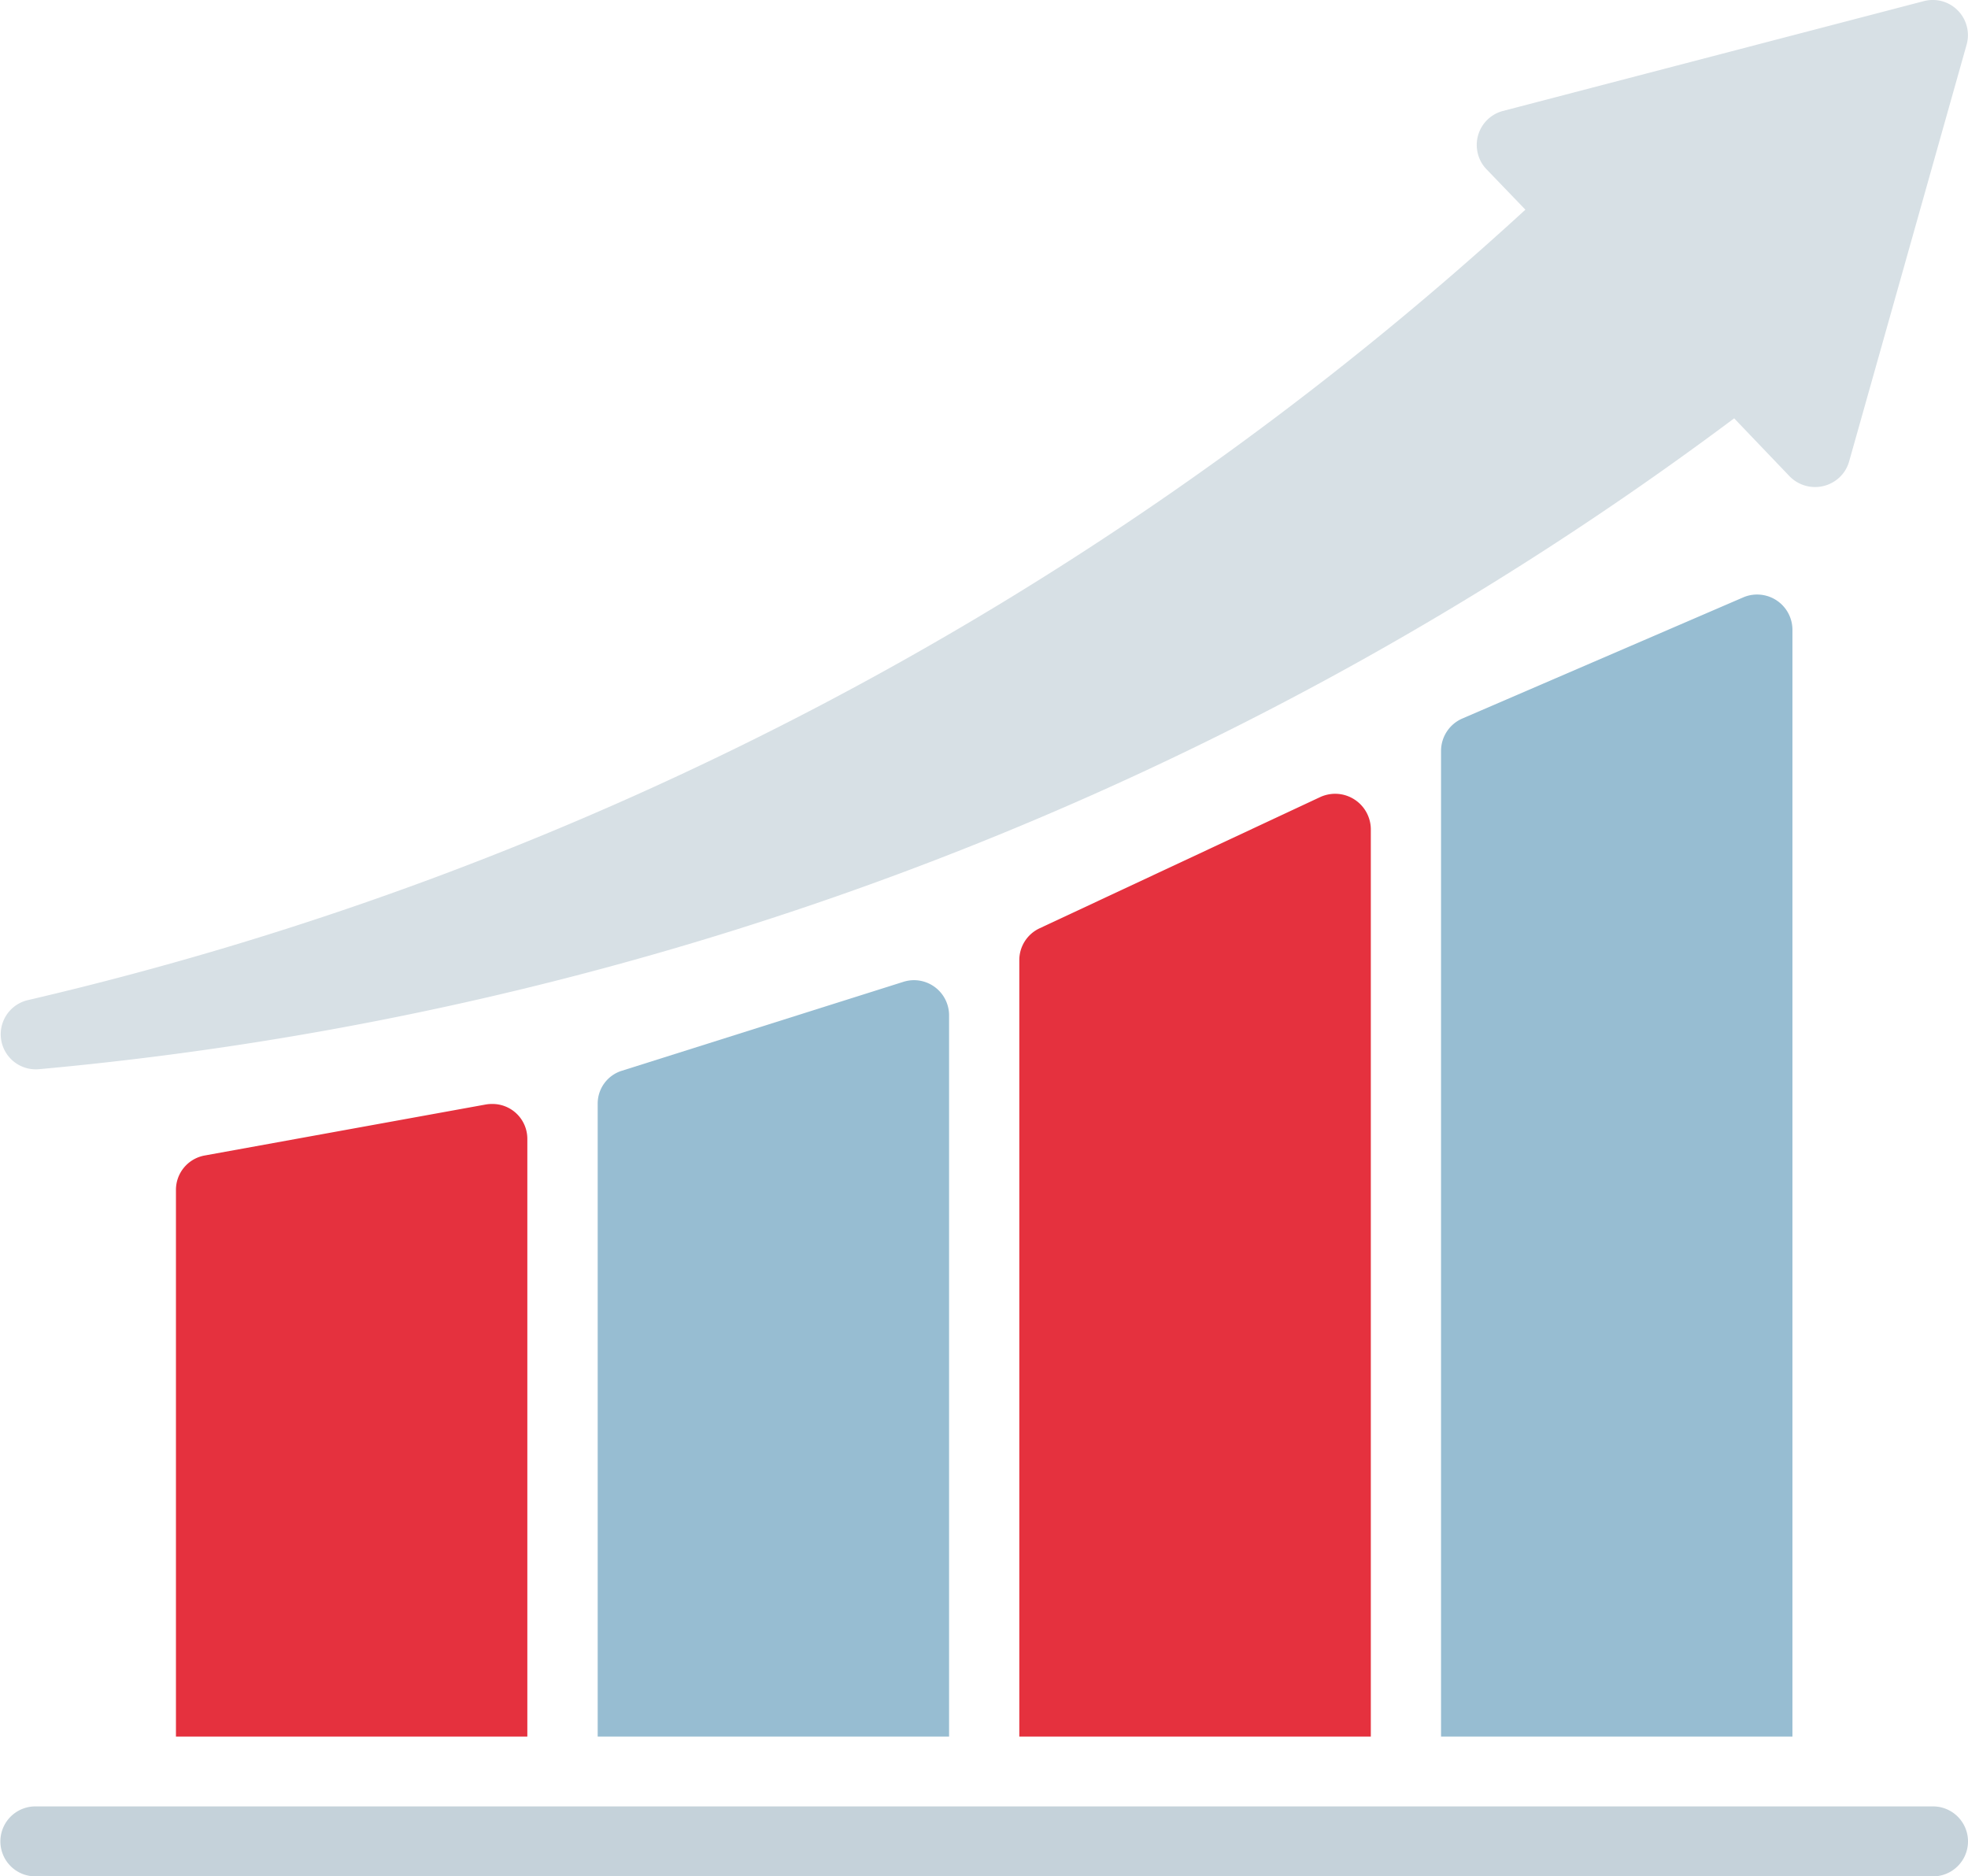
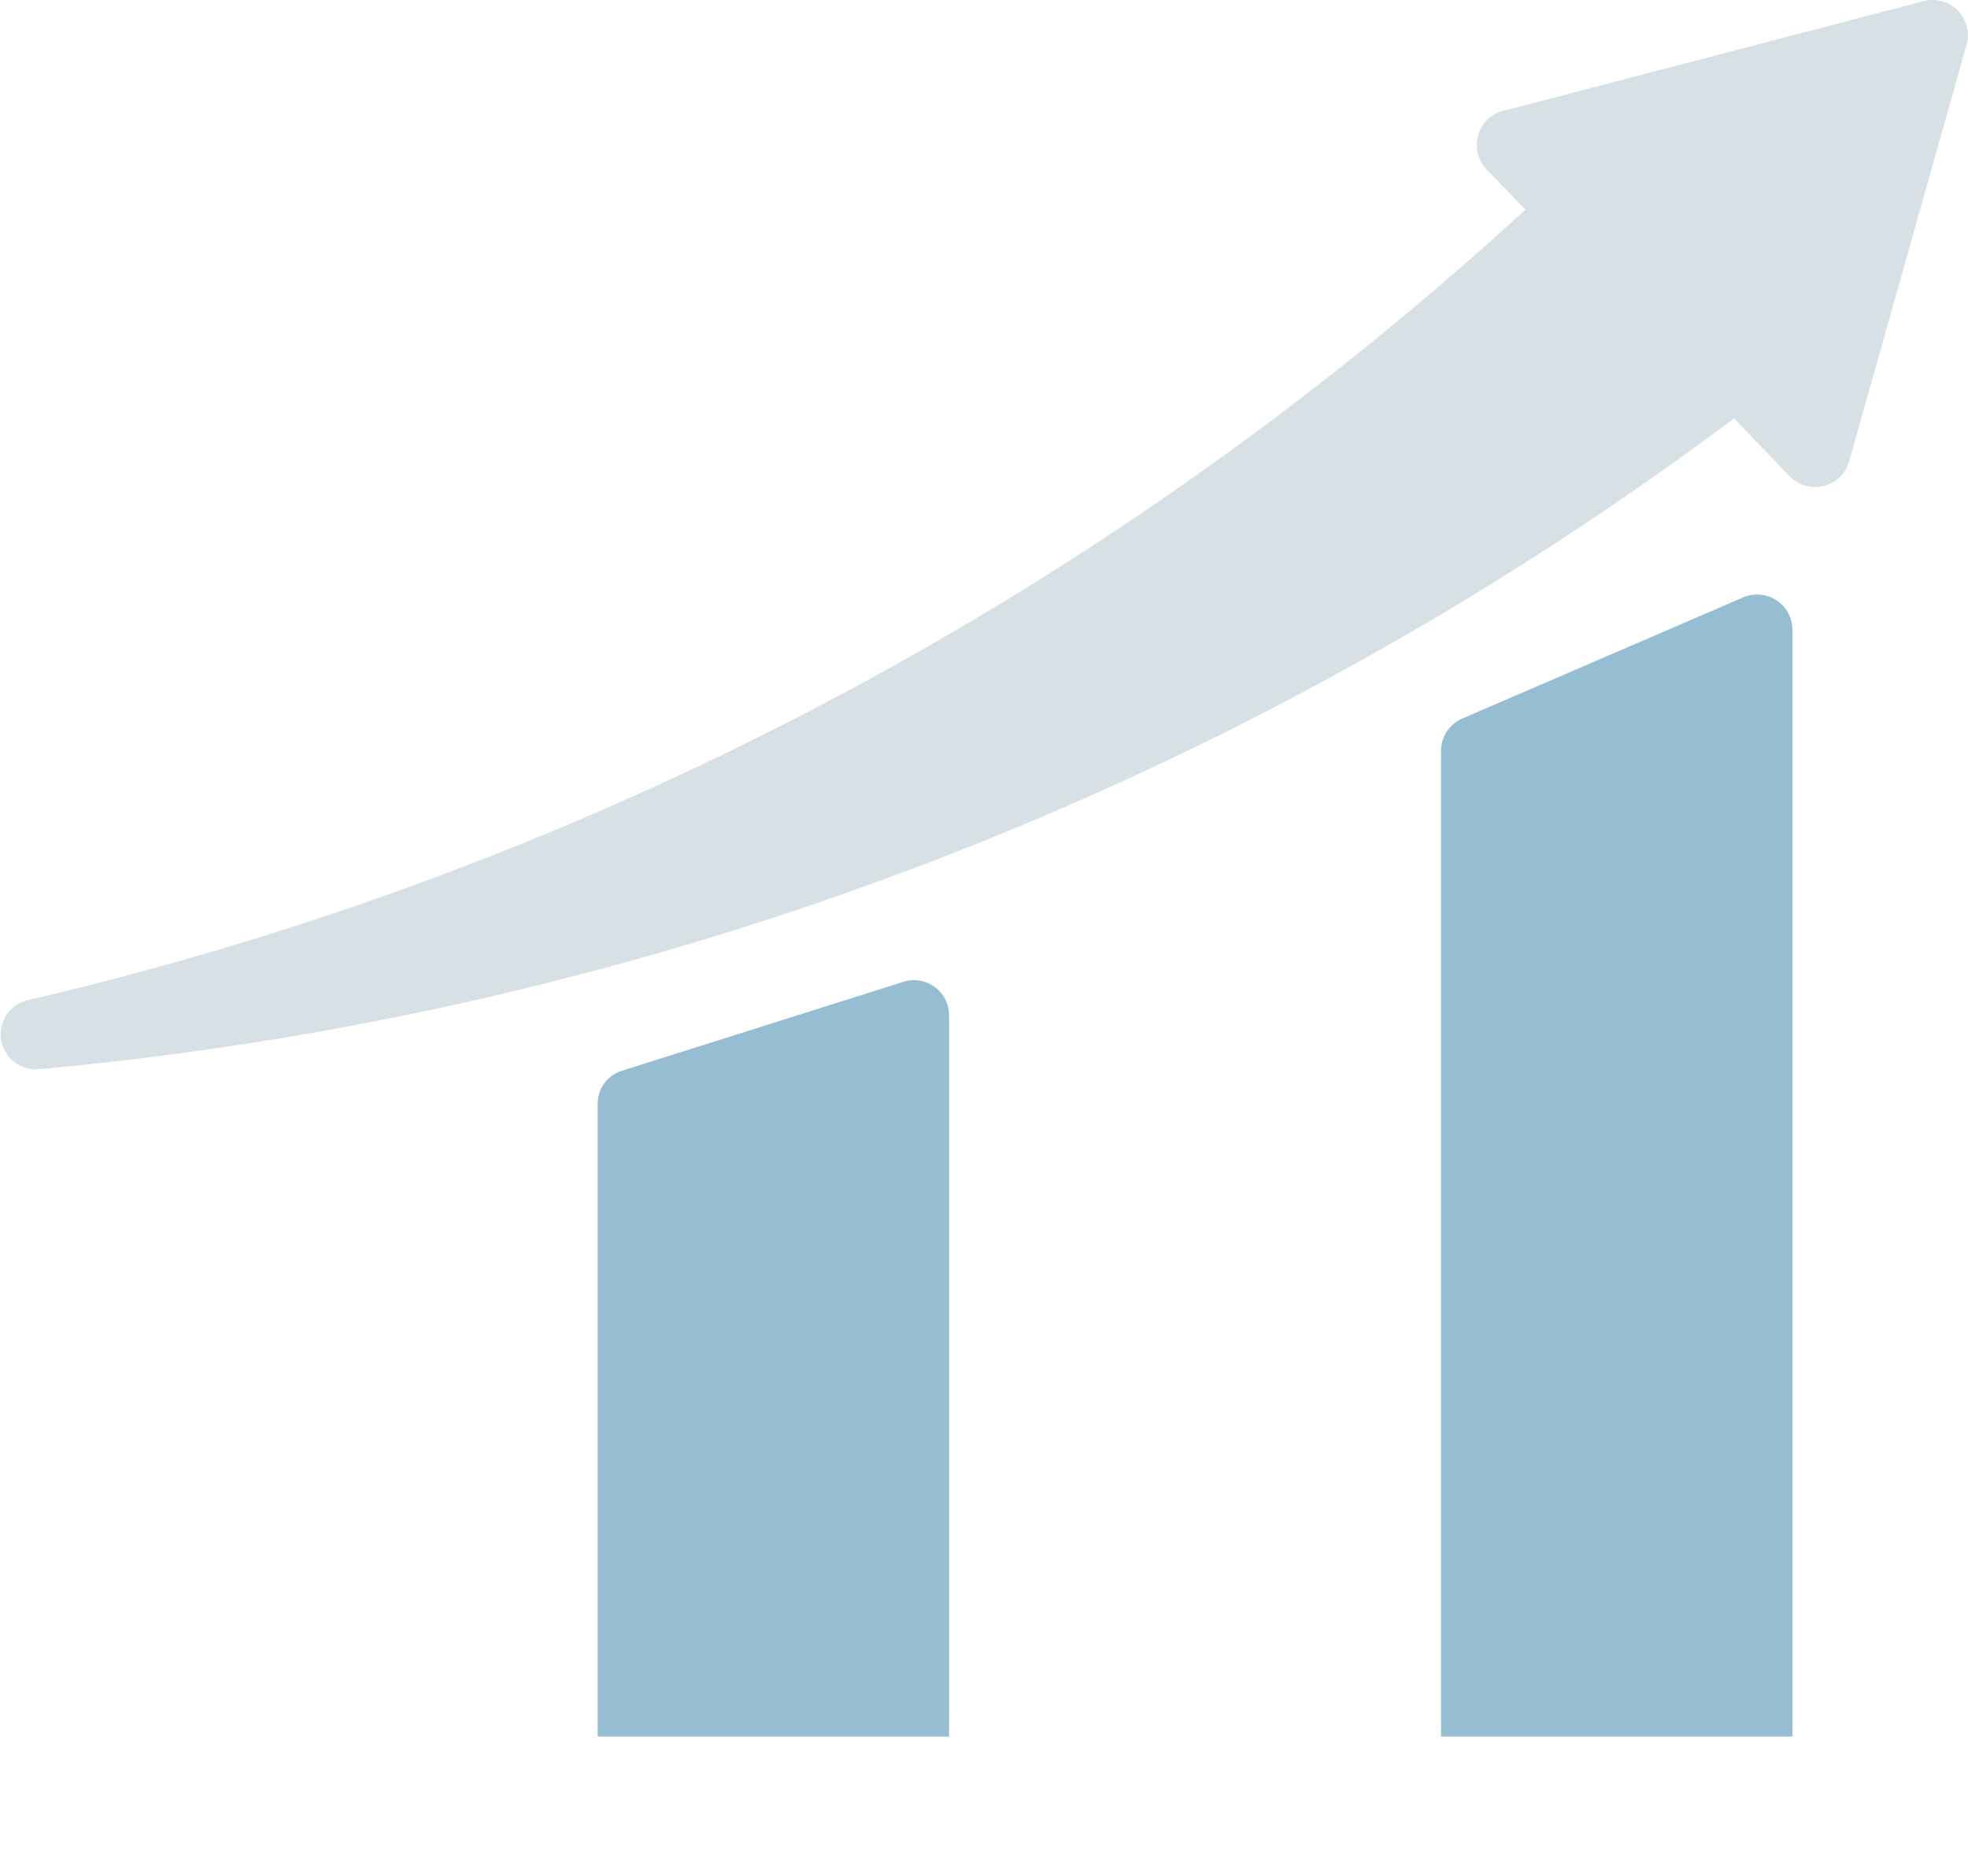
<svg xmlns="http://www.w3.org/2000/svg" id="img06.svg" width="154.69" height="147.47" viewBox="0 0 154.69 147.47">
  <defs>
    <style>
      .cls-1 {
        fill: #d7e0e5;
      }

      .cls-1, .cls-2, .cls-3, .cls-4 {
        fill-rule: evenodd;
      }

      .cls-2 {
        fill: #97bdd2;
      }

      .cls-3 {
        fill: #c5d2da;
      }

      .cls-4 {
        fill: #e5313e;
      }
    </style>
  </defs>
  <path id="シェイプ_667" data-name="シェイプ 667" class="cls-1" d="M1463.87,1806.17l-33.15,8.65a2.762,2.762,0,0,0-1.92,3.41,2.691,2.691,0,0,0,.65,1.15l3.07,3.19a262.051,262.051,0,0,1-117.76,62.14,2.756,2.756,0,0,0,.89,5.42,262.038,262.038,0,0,0,133.28-51.16l4.36,4.56a2.8,2.8,0,0,0,3.94.06,2.742,2.742,0,0,0,.73-1.21l9.25-32.81a2.768,2.768,0,0,0-1.96-3.39A2.8,2.8,0,0,0,1463.87,1806.17Z" transform="translate(-1312.62 -1806.09)" />
  <path id="シェイプ_667-2" data-name="シェイプ 667" class="cls-2" d="M1449.65,1853.04l-22.1,9.53a2.777,2.777,0,0,0-1.66,2.53v77.48h27.62v-87.01a2.774,2.774,0,0,0-2.81-2.75A2.706,2.706,0,0,0,1449.65,1853.04Zm-66.02,30.22-22.1,6.98a2.7,2.7,0,0,0-1.93,2.61v49.73h27.62v-56.71a2.763,2.763,0,0,0-2.77-2.74A2.812,2.812,0,0,0,1383.63,1883.26Z" transform="translate(-1312.62 -1806.09)" />
-   <path id="シェイプ_667-3" data-name="シェイプ 667" class="cls-3" d="M1464.56,1948.07H1315.4a2.75,2.75,0,1,0,0,5.5h149.16A2.75,2.75,0,0,0,1464.56,1948.07Z" transform="translate(-1312.62 -1806.09)" />
-   <path id="シェイプ_667-4" data-name="シェイプ 667" class="cls-4" d="M1350.81,1892.9l-22.1,4.01a2.744,2.744,0,0,0-2.26,2.7v42.97h27.62v-46.99a2.74,2.74,0,0,0-2.76-2.73A2.81,2.81,0,0,0,1350.81,1892.9Zm65.6-24.17-22.09,10.33a2.759,2.759,0,0,0-1.58,2.5v61.02h27.63v-71.35a2.809,2.809,0,0,0-2.85-2.75A2.851,2.851,0,0,0,1416.41,1868.73Z" transform="translate(-1312.62 -1806.09)" />
</svg>